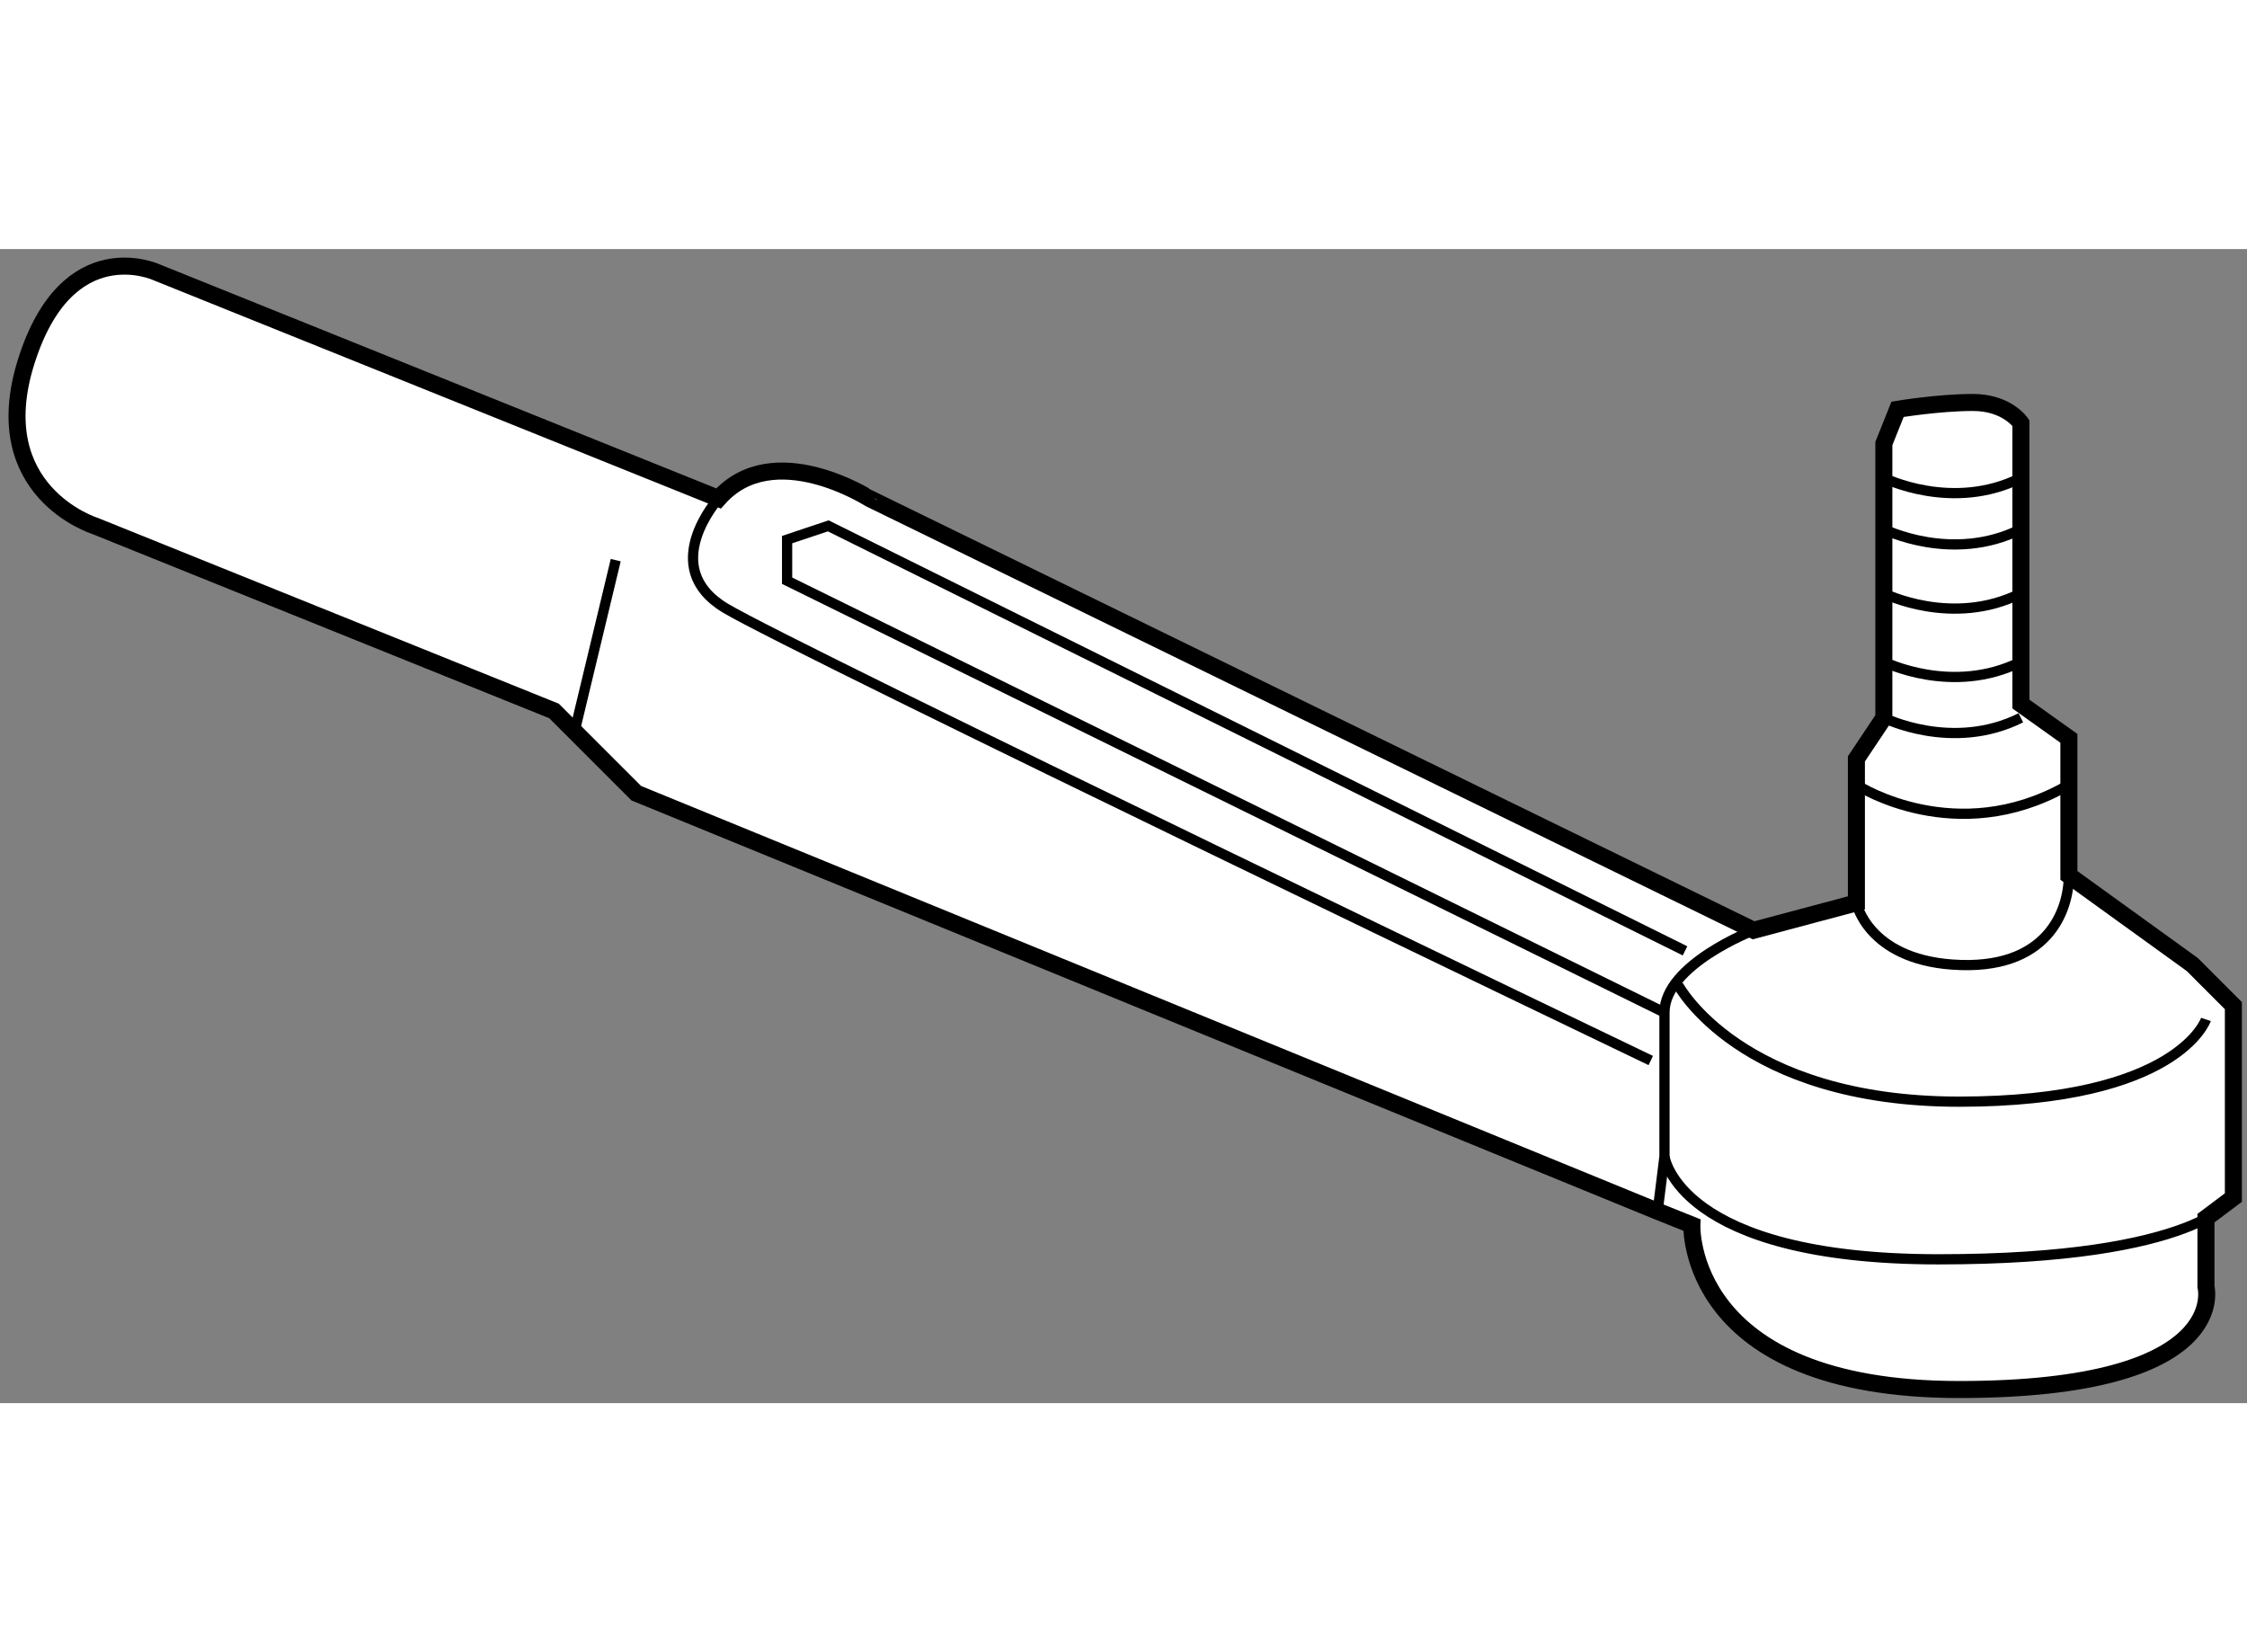
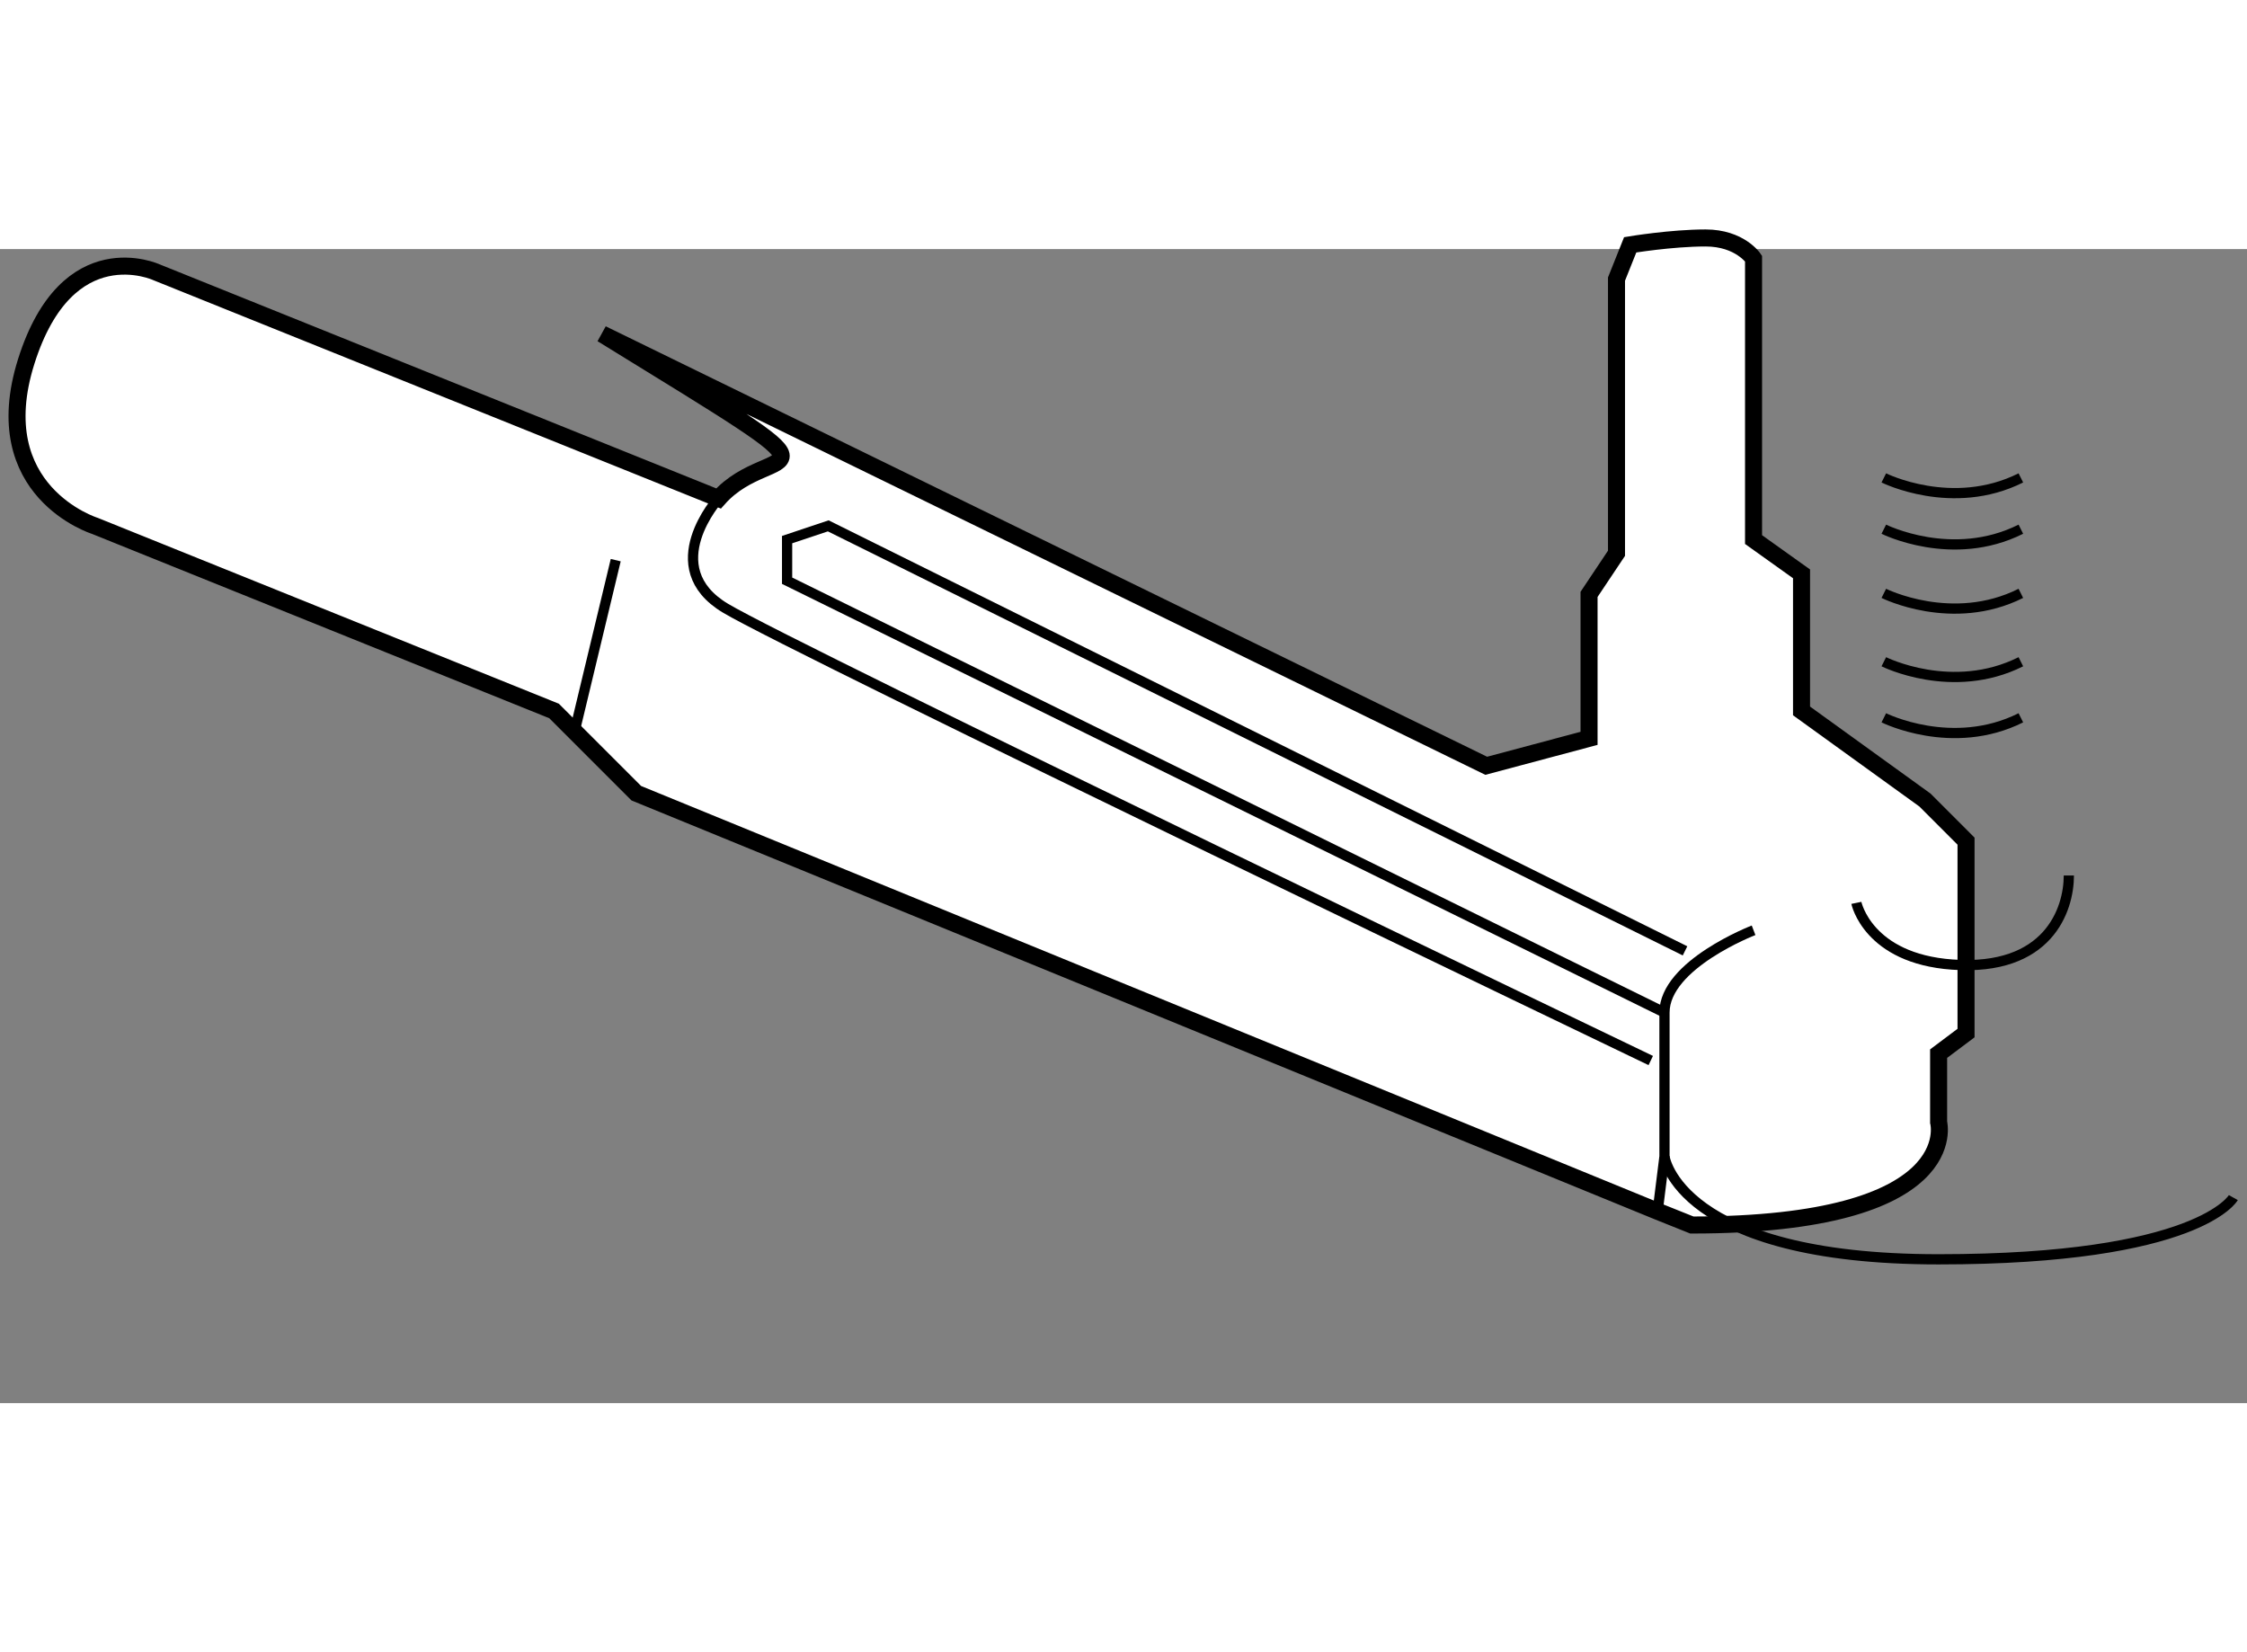
<svg xmlns="http://www.w3.org/2000/svg" version="1.1" x="0px" y="0px" width="244.8px" height="180px" viewBox="121.026 119.065 65.977 33.886" enable-background="new 0 0 244.8 180" xml:space="preserve">
  <rect x="121.026" y="119.065" width="65.977" height="33.886" fill="#808080" stroke="none" />
  <g>
-     <path fill="#FFFFFF" stroke="#000000" stroke-width="0.5" d="M142.124,126.388l-16.503-6.642c0,0-2.616-1.207-3.824,2.616    c-1.207,3.824,2.013,4.83,2.013,4.83l13.484,5.435l2.415,2.415l29.988,12.276l1.006,0.403c0,0-0.201,4.83,7.85,4.83    c8.05,0,7.245-3.02,7.245-3.02v-2.012l0.805-0.604v-5.635l-1.207-1.208l-3.623-2.616v-4.025l-1.409-1.006v-8.252    c0,0-0.402-0.604-1.408-0.604c-1.007,0-2.214,0.201-2.214,0.201l-0.402,1.006v8.051l-0.806,1.207v4.227l-3.019,0.806    l-25.963-12.68C146.552,126.388,143.734,124.576,142.124,126.388z" />
+     <path fill="#FFFFFF" stroke="#000000" stroke-width="0.5" d="M142.124,126.388l-16.503-6.642c0,0-2.616-1.207-3.824,2.616    c-1.207,3.824,2.013,4.83,2.013,4.83l13.484,5.435l2.415,2.415l29.988,12.276l1.006,0.403c8.05,0,7.245-3.02,7.245-3.02v-2.012l0.805-0.604v-5.635l-1.207-1.208l-3.623-2.616v-4.025l-1.409-1.006v-8.252    c0,0-0.402-0.604-1.408-0.604c-1.007,0-2.214,0.201-2.214,0.201l-0.402,1.006v8.051l-0.806,1.207v4.227l-3.019,0.806    l-25.963-12.68C146.552,126.388,143.734,124.576,142.124,126.388z" />
    <path fill="none" stroke="#000000" stroke-width="0.3" d="M142.124,126.388c0,0-1.812,2.013,0.201,3.22    c2.013,1.208,27.171,13.283,27.171,13.283" />
    <path fill="none" stroke="#000000" stroke-width="0.3" d="M172.515,139.067c0,0-2.616,1.006-2.616,2.415c0,1.408,0,4.227,0,4.227    l-0.201,1.609" />
    <path fill="none" stroke="#000000" stroke-width="0.3" d="M169.898,145.709c0,0,0.402,3.019,8.05,3.019    c7.648,0,8.654-1.812,8.654-1.812" />
-     <path fill="none" stroke="#000000" stroke-width="0.3" d="M170.301,140.677c0,0,1.812,3.422,8.252,3.422s7.245-2.415,7.245-2.415" />
    <path fill="none" stroke="#000000" stroke-width="0.3" d="M175.533,138.262c0,0,0.335,1.634,2.818,1.812    c2.817,0.201,3.421-1.61,3.421-2.616" />
-     <path fill="none" stroke="#000000" stroke-width="0.3" d="M175.615,134.841c0,0,2.855,1.812,6.075,0" />
    <path fill="none" stroke="#000000" stroke-width="0.3" d="M176.339,132.828c0,0,2.013,1.006,4.024,0" />
    <path fill="none" stroke="#000000" stroke-width="0.3" d="M176.339,125.784c0,0,2.013,1.006,4.024,0" />
    <path fill="none" stroke="#000000" stroke-width="0.3" d="M176.339,127.29c0,0,2.013,1.007,4.024,0" />
    <path fill="none" stroke="#000000" stroke-width="0.3" d="M176.339,129.174c0,0,2.013,1.007,4.024,0" />
    <path fill="none" stroke="#000000" stroke-width="0.3" d="M176.339,131.182c0,0,2.013,1.007,4.024,0" />
    <polyline fill="none" stroke="#000000" stroke-width="0.3" points="169.898,141.482 144.137,128.803 144.137,127.596     145.345,127.192 170.502,139.671   " />
    <line fill="none" stroke="#000000" stroke-width="0.3" x1="139.105" y1="128.199" x2="137.897" y2="133.23" />
  </g>
</svg>